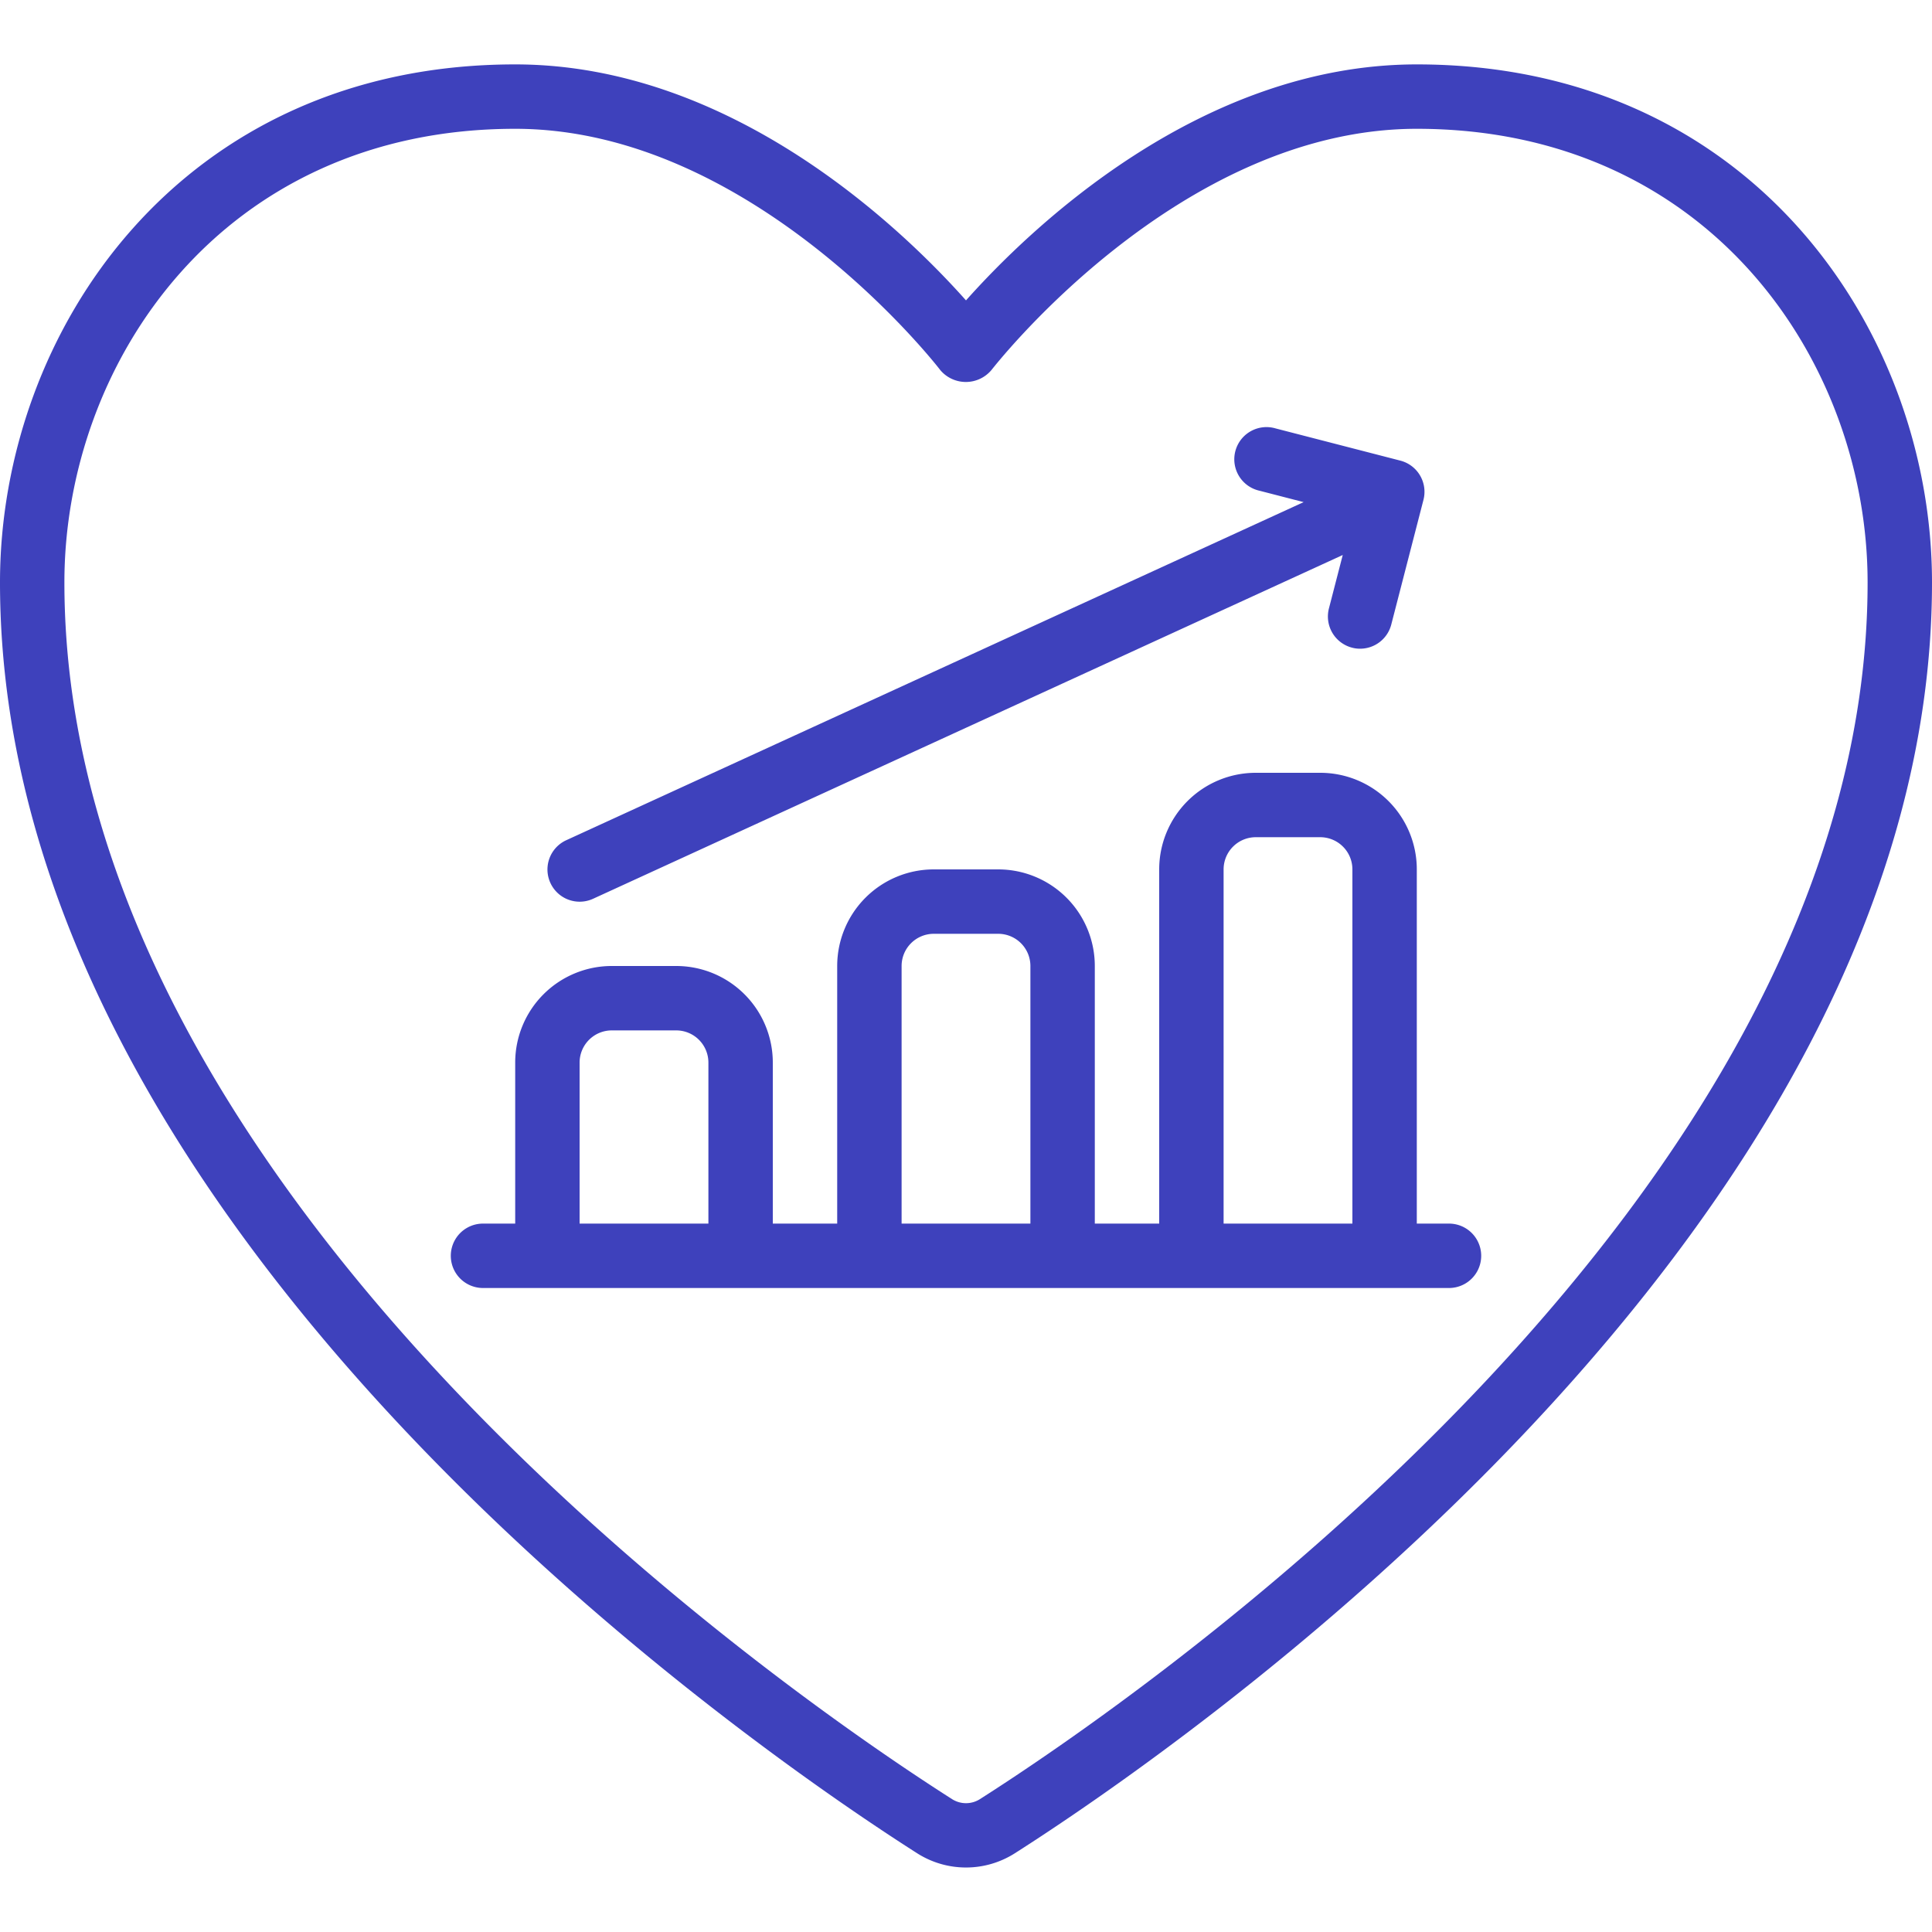
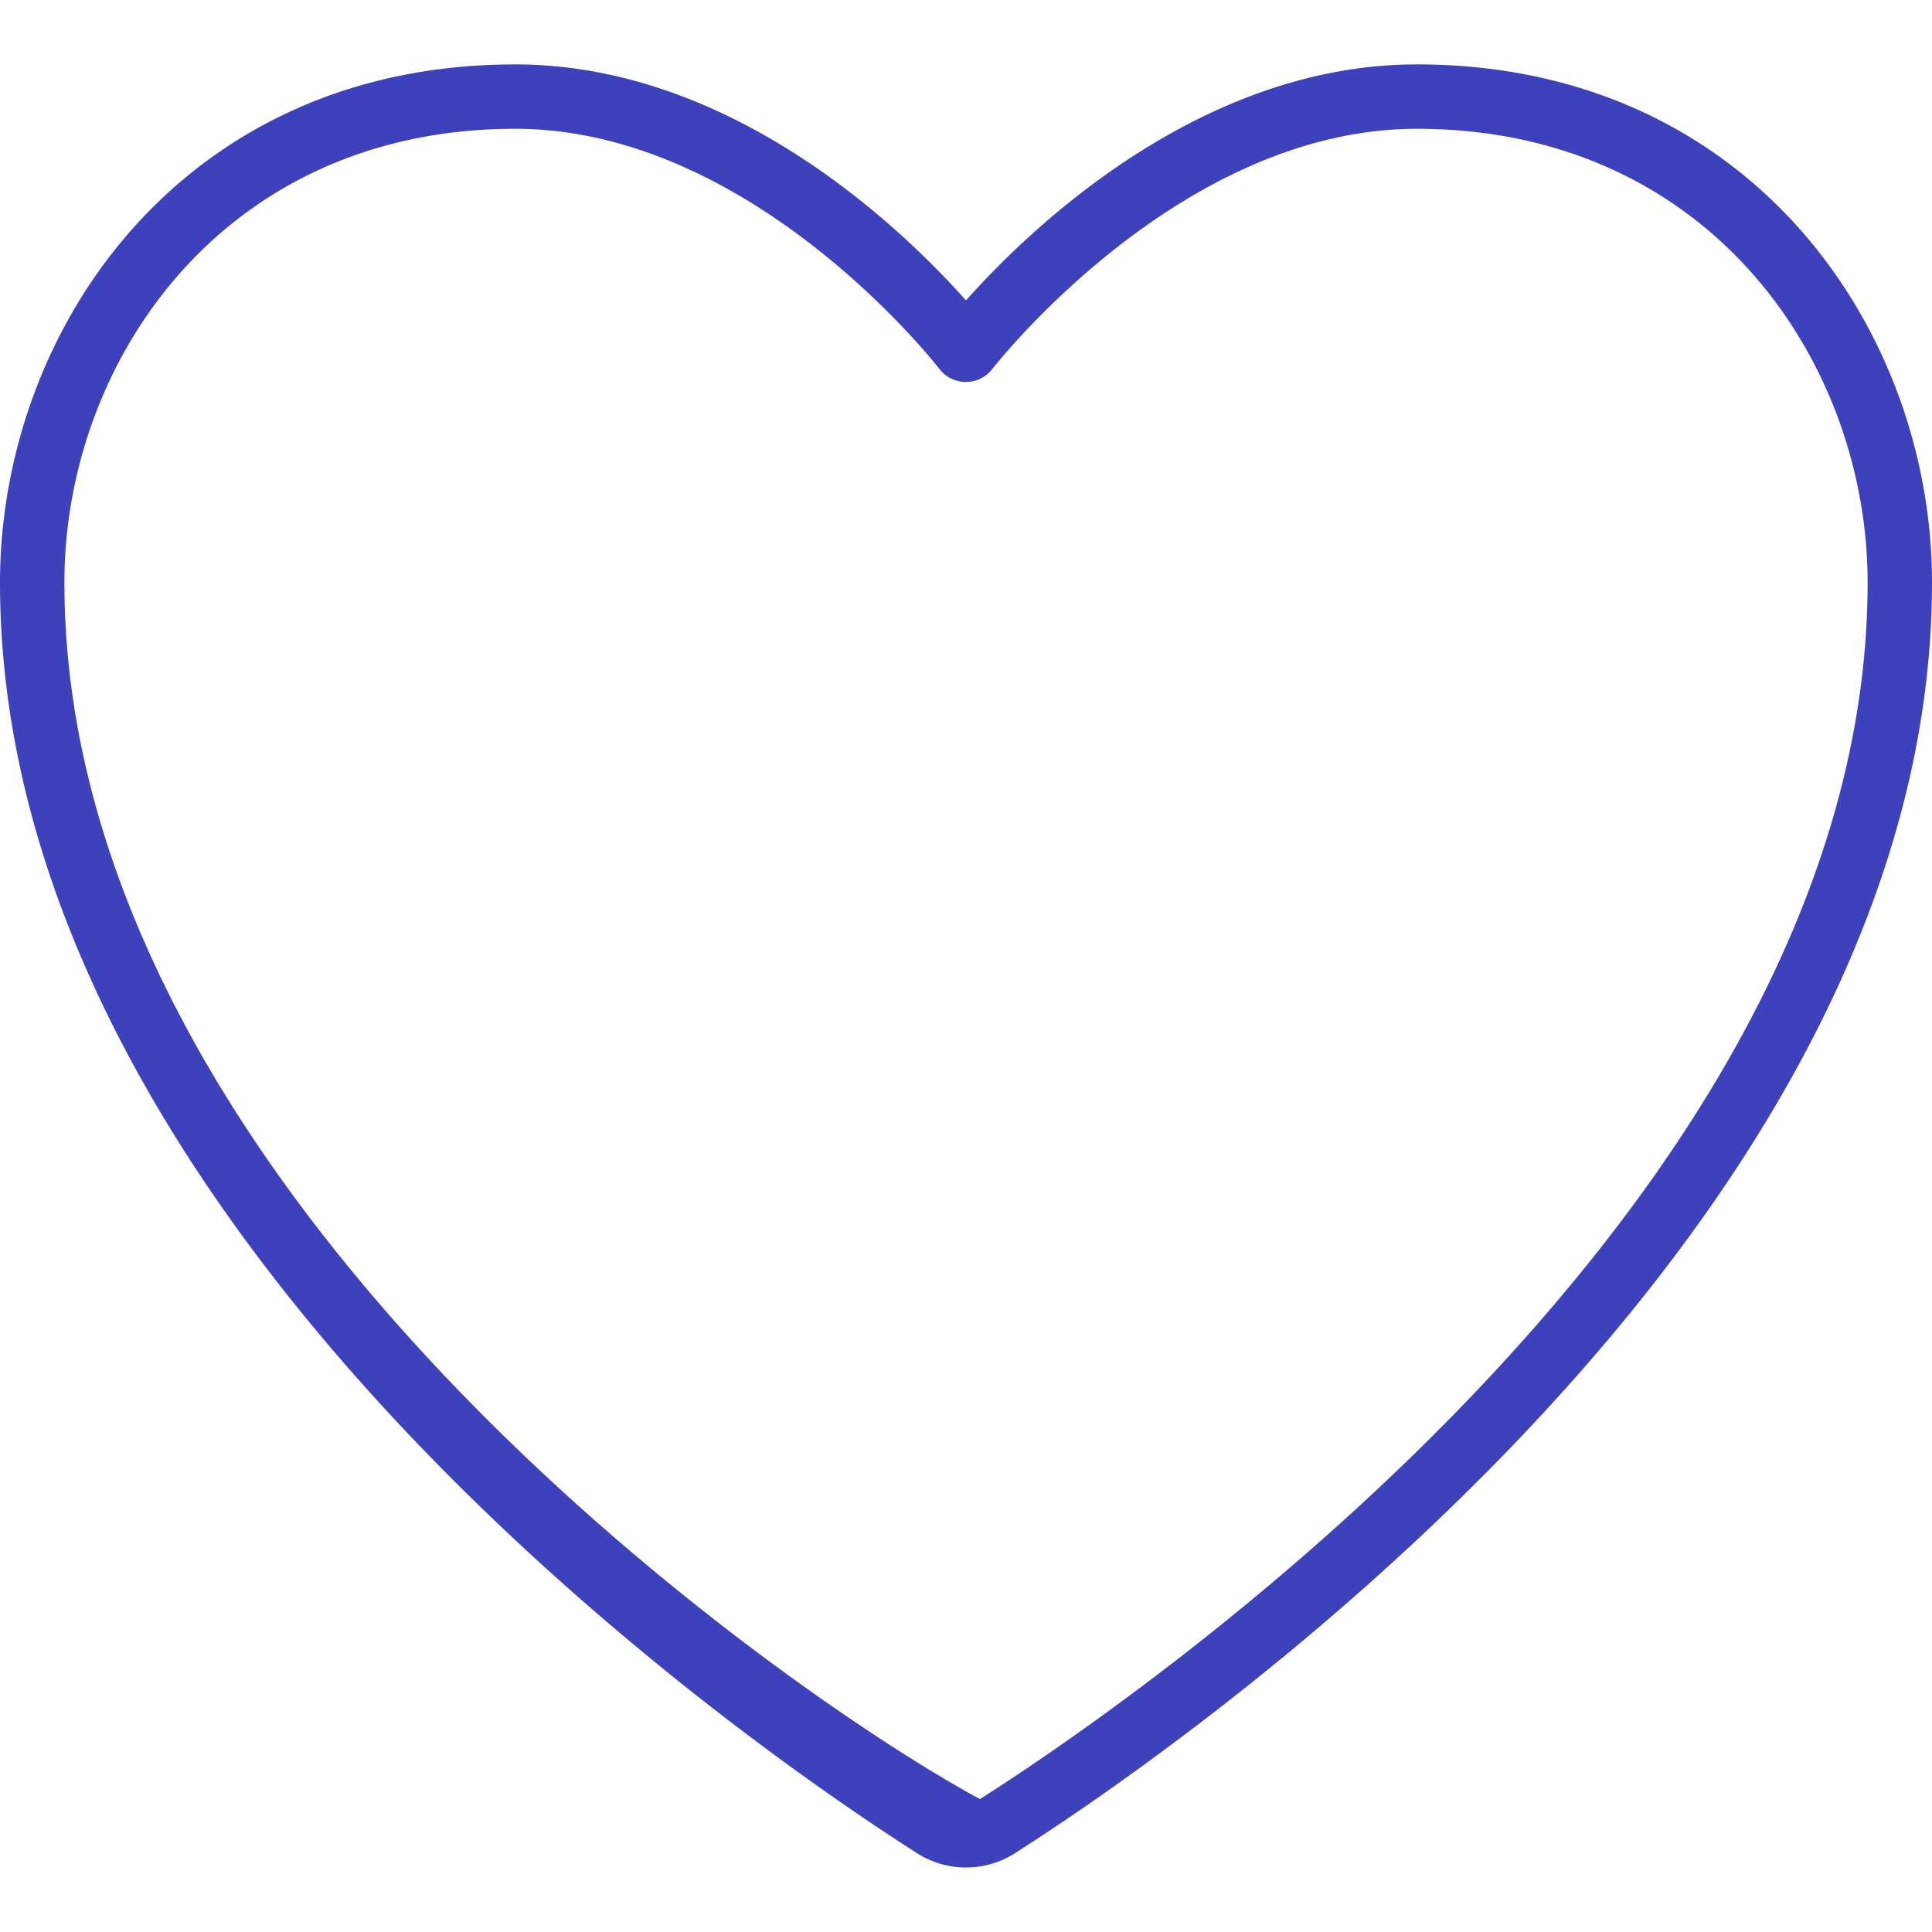
<svg xmlns="http://www.w3.org/2000/svg" width="512" height="512" x="0" y="0" viewBox="0 0 60 60" style="enable-background:new 0 0 512 512" xml:space="preserve">
  <g>
-     <path d="M30 9.329C28.056 7.145 22.76 2 16 2 5.607 2 0 10.289 0 18.088 0 38.39 23.733 54.53 28.491 57.56a2.824 2.824 0 0 0 3.018 0C36.267 54.53 60 38.39 60 18.088 60 10.289 54.393 2 44 2c-6.76 0-12.056 5.145-14 7.329Zm28 8.759c0 19.257-22.962 34.853-27.565 37.784a.806.806 0 0 1-.87 0C24.962 52.941 2 37.345 2 18.088 2 11.259 6.906 4 16 4c7.4 0 13.147 7.417 13.2 7.492a1.038 1.038 0 0 0 1.59 0C30.853 11.417 36.6 4 44 4c9.094 0 14 7.259 14 14.088Z" fill="#3E41BC" opacity="1" data-original="#000000" />
-     <path d="M44 27a3 3 0 0 0-3-3h-2a3 3 0 0 0-3 3v11h-2v-8a3 3 0 0 0-3-3h-2a3 3 0 0 0-3 3v8h-2v-5a3 3 0 0 0-3-3h-2a3 3 0 0 0-3 3v5h-1a1 1 0 0 0 0 2h30a1 1 0 0 0 0-2h-1ZM22 38h-4v-5a1 1 0 0 1 1-1h2a1 1 0 0 1 1 1Zm10 0h-4v-8a1 1 0 0 1 1-1h2a1 1 0 0 1 1 1Zm10 0h-4V27a1 1 0 0 1 1-1h2a1 1 0 0 1 1 1ZM43.492 14.306l-3.873-1a1 1 0 1 0-.5 1.935l1.366.353-22.9 10.5a1 1 0 0 0 .834 1.818L41.7 17.236l-.429 1.66a1 1 0 0 0 .718 1.218.945.945 0 0 0 .251.032 1 1 0 0 0 .967-.75l1-3.873a1 1 0 0 0-.715-1.217Z" fill="#3E41BC" opacity="1" data-original="#000000" />
+     <path d="M30 9.329C28.056 7.145 22.76 2 16 2 5.607 2 0 10.289 0 18.088 0 38.39 23.733 54.53 28.491 57.56a2.824 2.824 0 0 0 3.018 0C36.267 54.53 60 38.39 60 18.088 60 10.289 54.393 2 44 2c-6.76 0-12.056 5.145-14 7.329Zm28 8.759c0 19.257-22.962 34.853-27.565 37.784C24.962 52.941 2 37.345 2 18.088 2 11.259 6.906 4 16 4c7.4 0 13.147 7.417 13.2 7.492a1.038 1.038 0 0 0 1.59 0C30.853 11.417 36.6 4 44 4c9.094 0 14 7.259 14 14.088Z" fill="#3E41BC" opacity="1" data-original="#000000" />
  </g>
</svg>